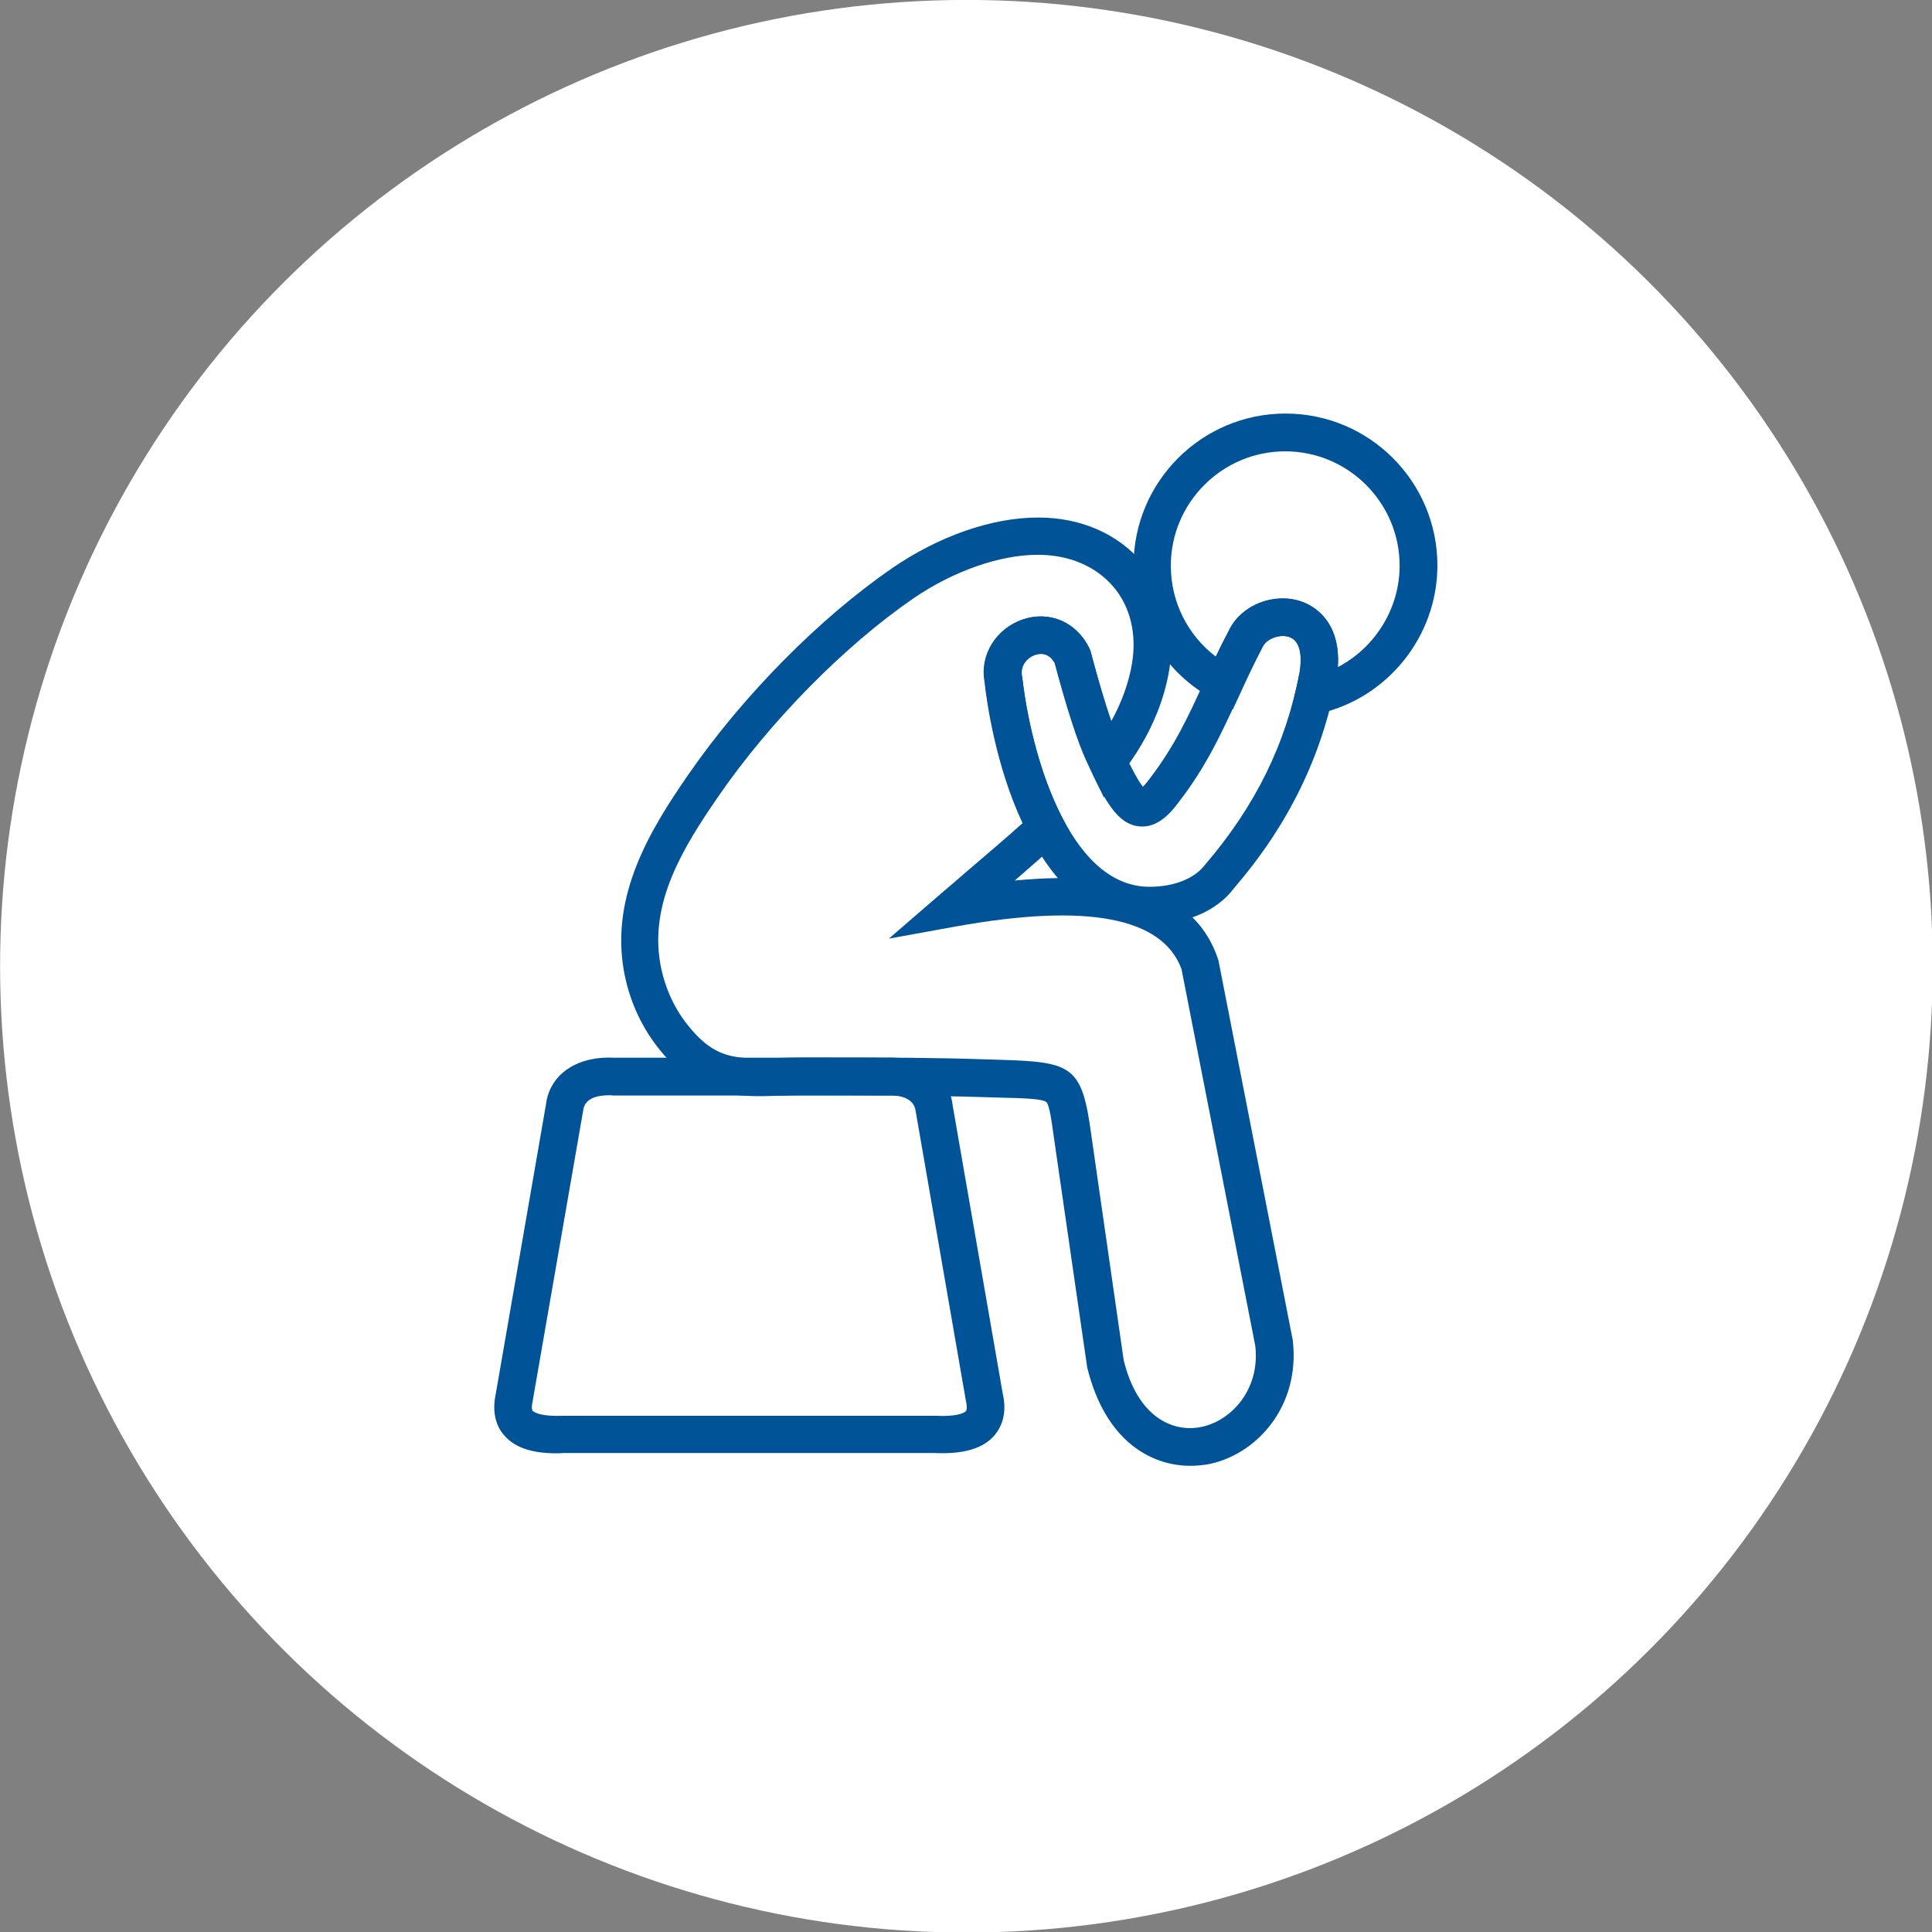
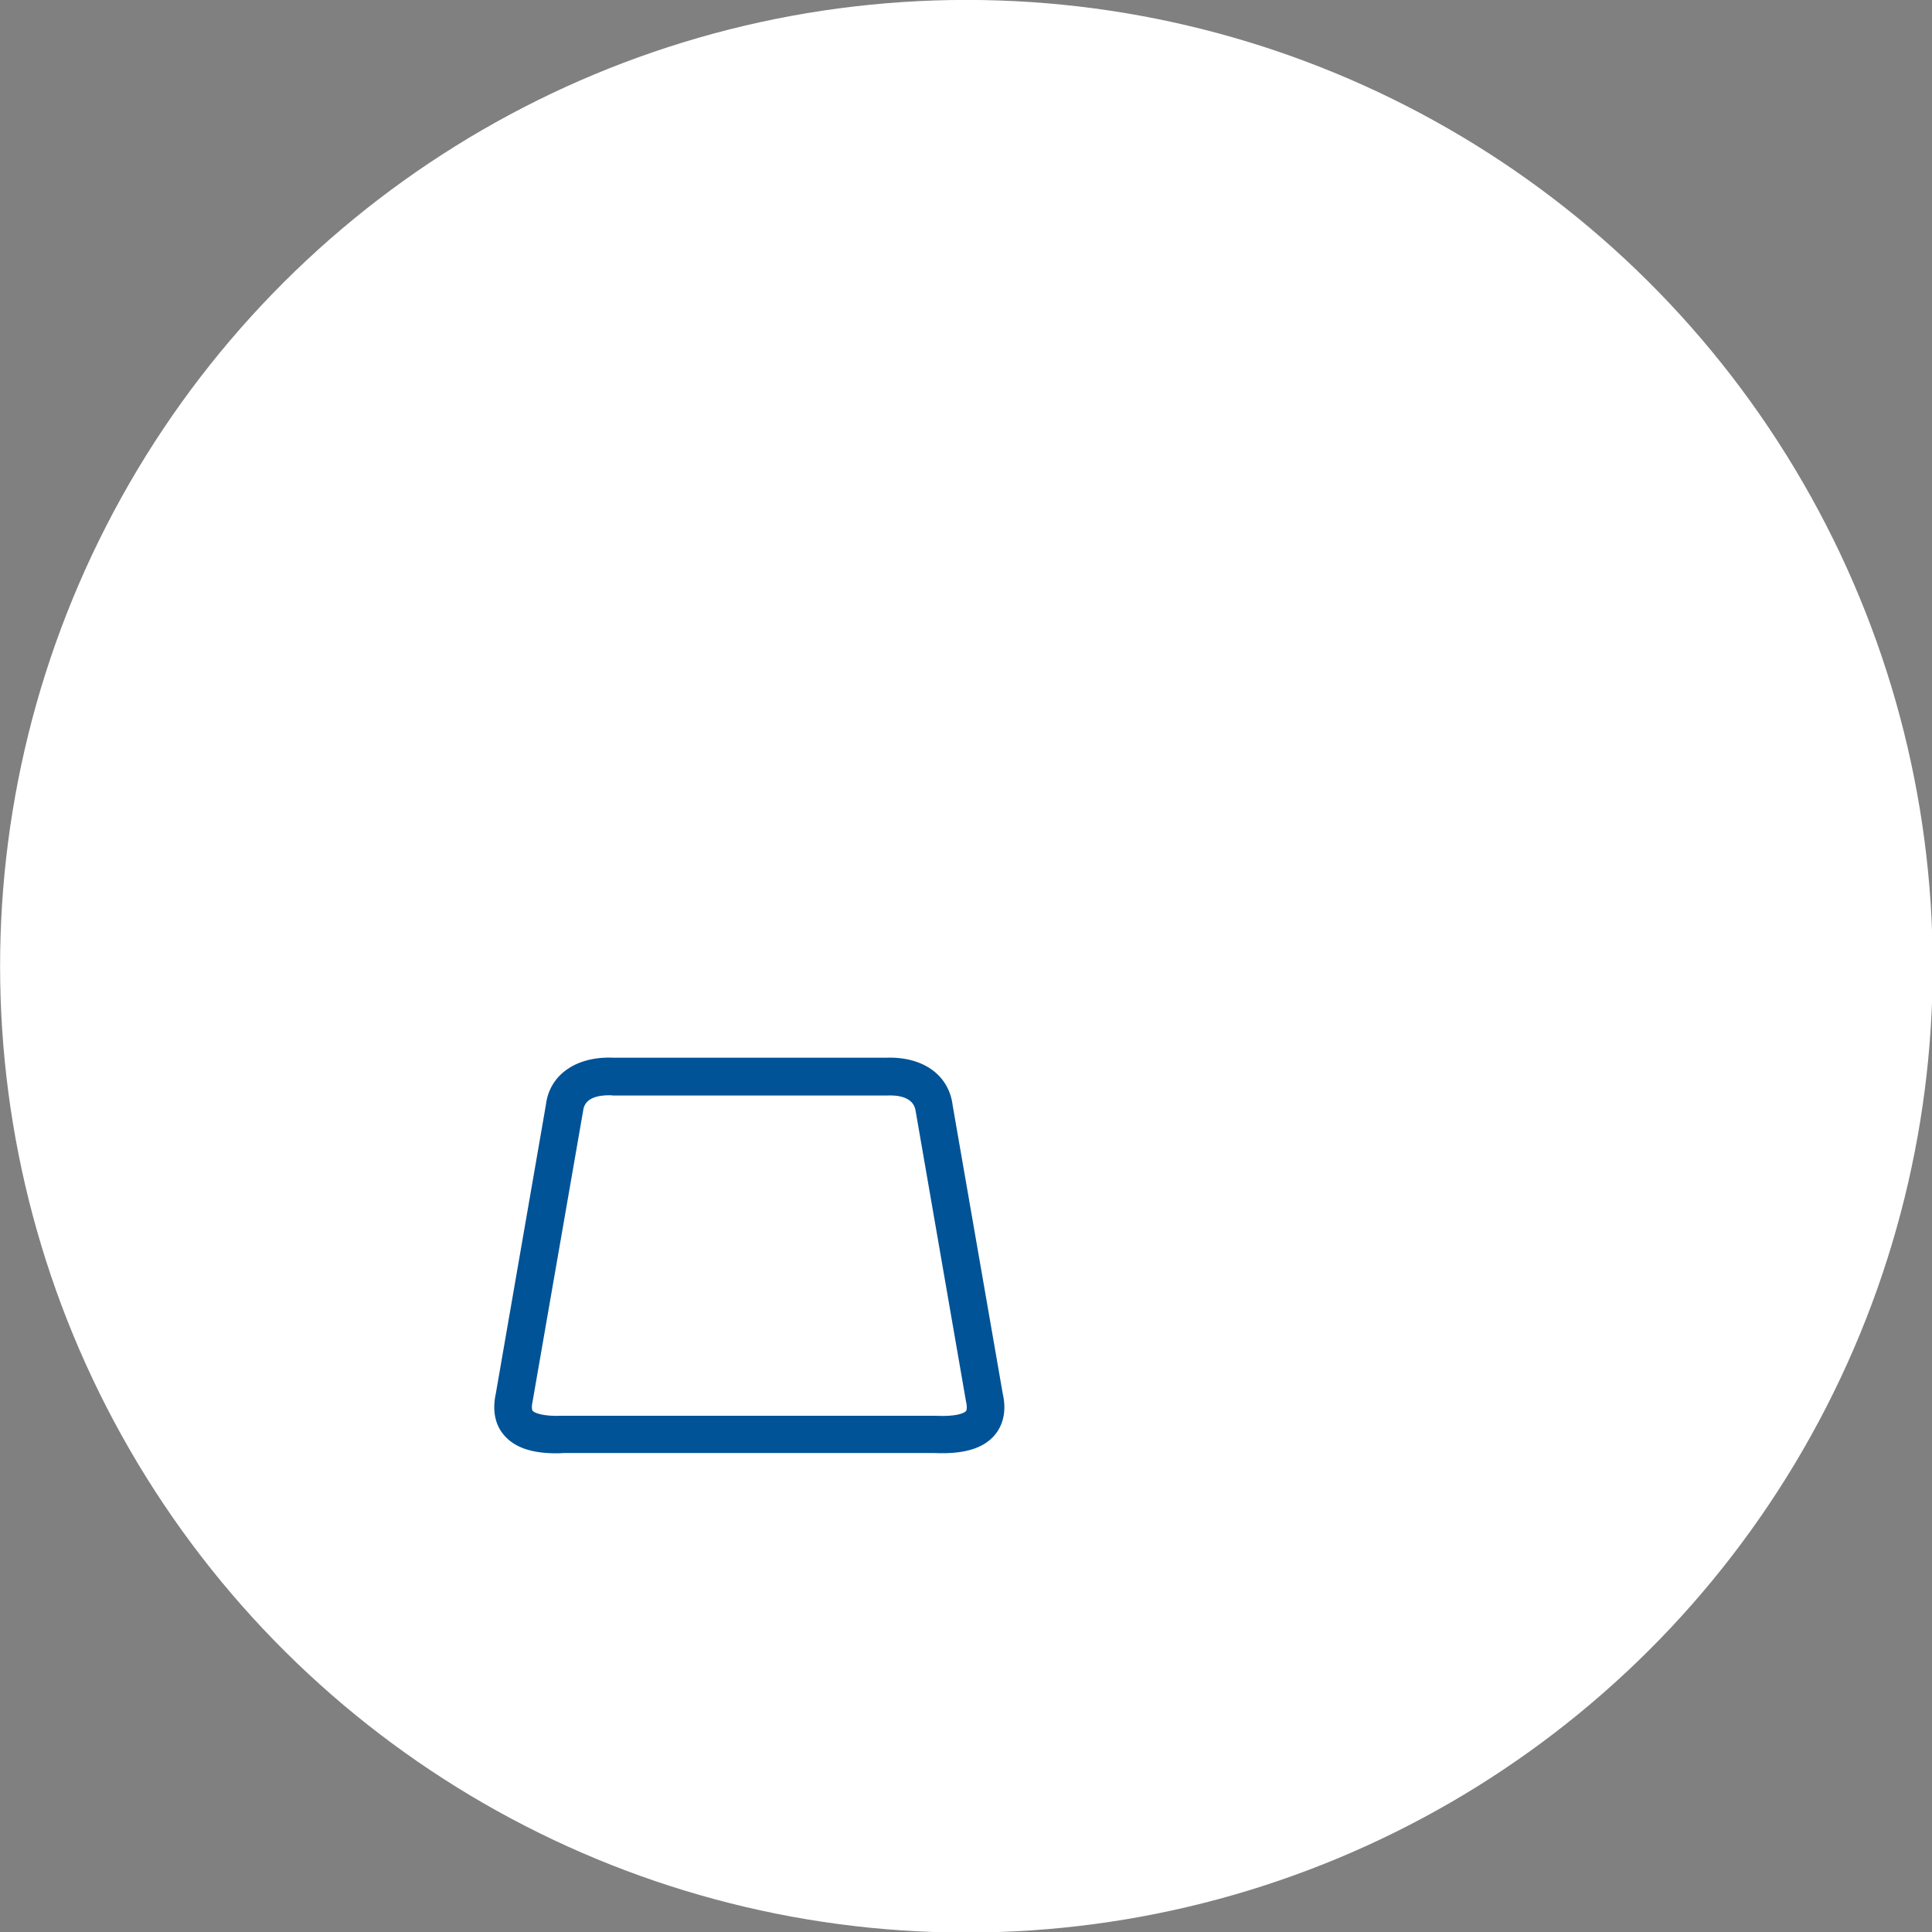
<svg xmlns="http://www.w3.org/2000/svg" version="1.1" id="Layer_1" x="0px" y="0px" viewBox="0 0 74.14 74.14" style="enable-background:new 0 0 74.14 74.14;" xml:space="preserve">
  <rect x="0" y="0" width="74.14" height="74.14" fill="#808080" stroke="none" />
  <style type="text/css">
	.st0{fill-rule:evenodd;clip-rule:evenodd;fill:#FFFFFF;}
	.st1{fill:#005396;}
</style>
  <ellipse transform="matrix(0.849 -0.529 0.529 0.849 -13.997 25.217)" class="st0" cx="37.07" cy="37.07" rx="37.07" ry="37.07" />
  <path class="st1" d="M21.34,55.77c-0.95,0-1.61-0.23-2.01-0.71c-0.24-0.28-0.48-0.79-0.3-1.6l1.92-11.07  c0.14-1.15,1.17-1.87,2.61-1.8l10.42,0c1.42-0.06,2.44,0.65,2.58,1.84l1.92,11.05c0.18,0.78-0.06,1.29-0.3,1.58  c-0.43,0.52-1.18,0.75-2.31,0.7l-14.26,0C21.52,55.77,21.43,55.77,21.34,55.77z M23.38,42.03c-0.41,0-0.94,0.09-1,0.58l-1.94,11.16  c-0.05,0.22-0.03,0.33,0,0.37c0.07,0.08,0.39,0.22,1.14,0.19l14.32,0c0.79,0.04,1.1-0.1,1.17-0.18c0.03-0.04,0.05-0.16,0-0.37  l-1.93-11.13c-0.07-0.58-0.73-0.63-1.12-0.61l-10.5,0C23.48,42.03,23.43,42.03,23.38,42.03z" />
-   <path class="st1" d="M45.68,56.25c-1.52,0-3.27-0.96-3.96-3.78l-1.27-8.77c-0.09-0.65-0.18-1.32-0.3-1.41  c-0.16-0.13-0.92-0.15-1.8-0.17l-0.66-0.02c-1.95-0.06-4.45-0.07-6.86-0.07l0,0c-0.33,0-0.63,0.01-0.92,0.02  c-1.7,0.05-3.17,0.09-4.7-1.9c-0.64-0.83-1.08-1.83-1.27-2.9c-0.51-2.9,1-5.39,2.45-7.49c2.11-3.06,5.05-6.03,7.85-7.96  c1.79-1.23,3.83-1.94,5.59-1.94c0.01,0,0.01,0,0.02,0c1.62,0,3.04,0.62,3.98,1.73c0.92,1.09,1.29,2.55,1.04,4.11  c-0.2,1.22-0.69,2.24-1.07,2.88c-0.21,0.36-0.46,0.72-0.72,1.07l-0.72,0.95l-0.64-1.36c-0.37-0.83-0.78-2.08-1.24-3.8  c-0.23-0.38-0.53-0.38-0.75-0.31c-0.3,0.1-0.58,0.4-0.51,0.81c0.09,0.78,0.44,3.33,1.56,5.47l0.26,0.49l-0.4,0.38  c-0.55,0.51-1.12,1.01-1.7,1.51c4.4-0.42,6.96,0.56,7.79,2.98l0.03,0.1l2.85,14.56c0.3,2.58-1.44,4.44-3.3,4.77  C46.1,56.23,45.89,56.25,45.68,56.25z M31.74,40.58c2.13,0,4.27,0.01,5.99,0.07l0.65,0.02c2.76,0.08,3.14,0.24,3.49,2.83l1.25,8.69  c0.53,2.18,1.86,2.77,2.92,2.58c1.2-0.21,2.33-1.45,2.13-3.13l-2.83-14.45c-0.73-1.99-3.63-2.54-8.64-1.64l-2.59,0.47l1.99-1.72  c0.35-0.3,0.71-0.6,1.06-0.91c0.69-0.59,1.41-1.2,2.08-1.8c-1.04-2.23-1.38-4.69-1.46-5.43c-0.19-1.01,0.42-2.03,1.47-2.39  c1.01-0.34,2.03,0.09,2.53,1.07l0.06,0.14c0.29,1.11,0.56,2.01,0.8,2.7c0.4-0.71,0.68-1.49,0.8-2.22c0.19-1.14-0.07-2.19-0.72-2.95  c-0.67-0.78-1.69-1.22-2.89-1.22c0,0-0.01,0-0.01,0c-1.46,0-3.25,0.63-4.78,1.68c-2.63,1.81-5.5,4.72-7.48,7.6  c-1.35,1.96-2.64,4.06-2.22,6.42c0.15,0.83,0.49,1.62,0.99,2.27c1.09,1.41,1.9,1.39,3.52,1.34c0.3-0.01,0.62-0.02,0.96-0.02l0,0  C31.13,40.58,31.44,40.58,31.74,40.58z" />
-   <path class="st1" d="M49.46,27.63l0.26-1.11c0.06-0.24,0.11-0.48,0.16-0.73c0.07-0.42,0.1-1.18-0.41-1.35  c-0.35-0.11-0.84,0.06-1,0.36c-0.32,0.61-0.59,1.18-0.84,1.73l-0.32,0.69l-0.67-0.35c-1.94-1.01-3.14-2.99-3.14-5.17  c0-3.21,2.61-5.83,5.83-5.83s5.83,2.61,5.83,5.83c0,2.72-1.92,5.11-4.57,5.69L49.46,27.63z M49.23,22.97c0.23,0,0.46,0.03,0.68,0.11  c0.38,0.12,1.55,0.66,1.43,2.52c1.42-0.74,2.37-2.24,2.37-3.89c0-2.42-1.97-4.39-4.39-4.39s-4.39,1.97-4.39,4.39  c0,1.39,0.65,2.67,1.73,3.49c0.16-0.34,0.34-0.69,0.53-1.05C47.56,23.42,48.39,22.97,49.23,22.97z" />
-   <path class="st1" d="M44.11,35.47c-4.16,0-5.92-5.83-6.31-9.29c-0.18-1.05,0.43-2.06,1.46-2.41c1.01-0.34,2.03,0.09,2.53,1.07  l0.06,0.14c0.45,1.69,0.83,2.9,1.15,3.6c0.46,1.01,0.71,1.43,0.86,1.61c0.06-0.06,0.15-0.16,0.26-0.31c0.96-1.25,1.5-2.43,2.07-3.68  c0.3-0.66,0.61-1.34,1-2.07c0.47-0.92,1.69-1.4,2.72-1.06c0.41,0.13,1.73,0.74,1.38,2.96c-0.56,3-1.85,5.63-3.94,8.06  C46.7,34.96,45.51,35.47,44.11,35.47C44.11,35.47,44.11,35.47,44.11,35.47z M39.95,25.09c-0.08,0-0.16,0.02-0.23,0.04  c-0.3,0.1-0.58,0.4-0.51,0.81L39.23,26c0.31,2.78,1.73,8.03,4.88,8.03c0,0,0,0,0,0c0.94,0,1.72-0.31,2.12-0.83  c1.95-2.27,3.13-4.68,3.64-7.41c0.07-0.42,0.11-1.18-0.41-1.35c-0.35-0.11-0.84,0.06-1,0.36c-0.37,0.7-0.68,1.36-0.97,2  c-0.61,1.32-1.18,2.58-2.24,3.96c-0.26,0.34-0.78,1.04-1.55,0.95c-0.79-0.09-1.28-0.89-2.02-2.53c-0.35-0.76-0.75-2.02-1.21-3.74  C40.32,25.17,40.13,25.09,39.95,25.09z" />
</svg>